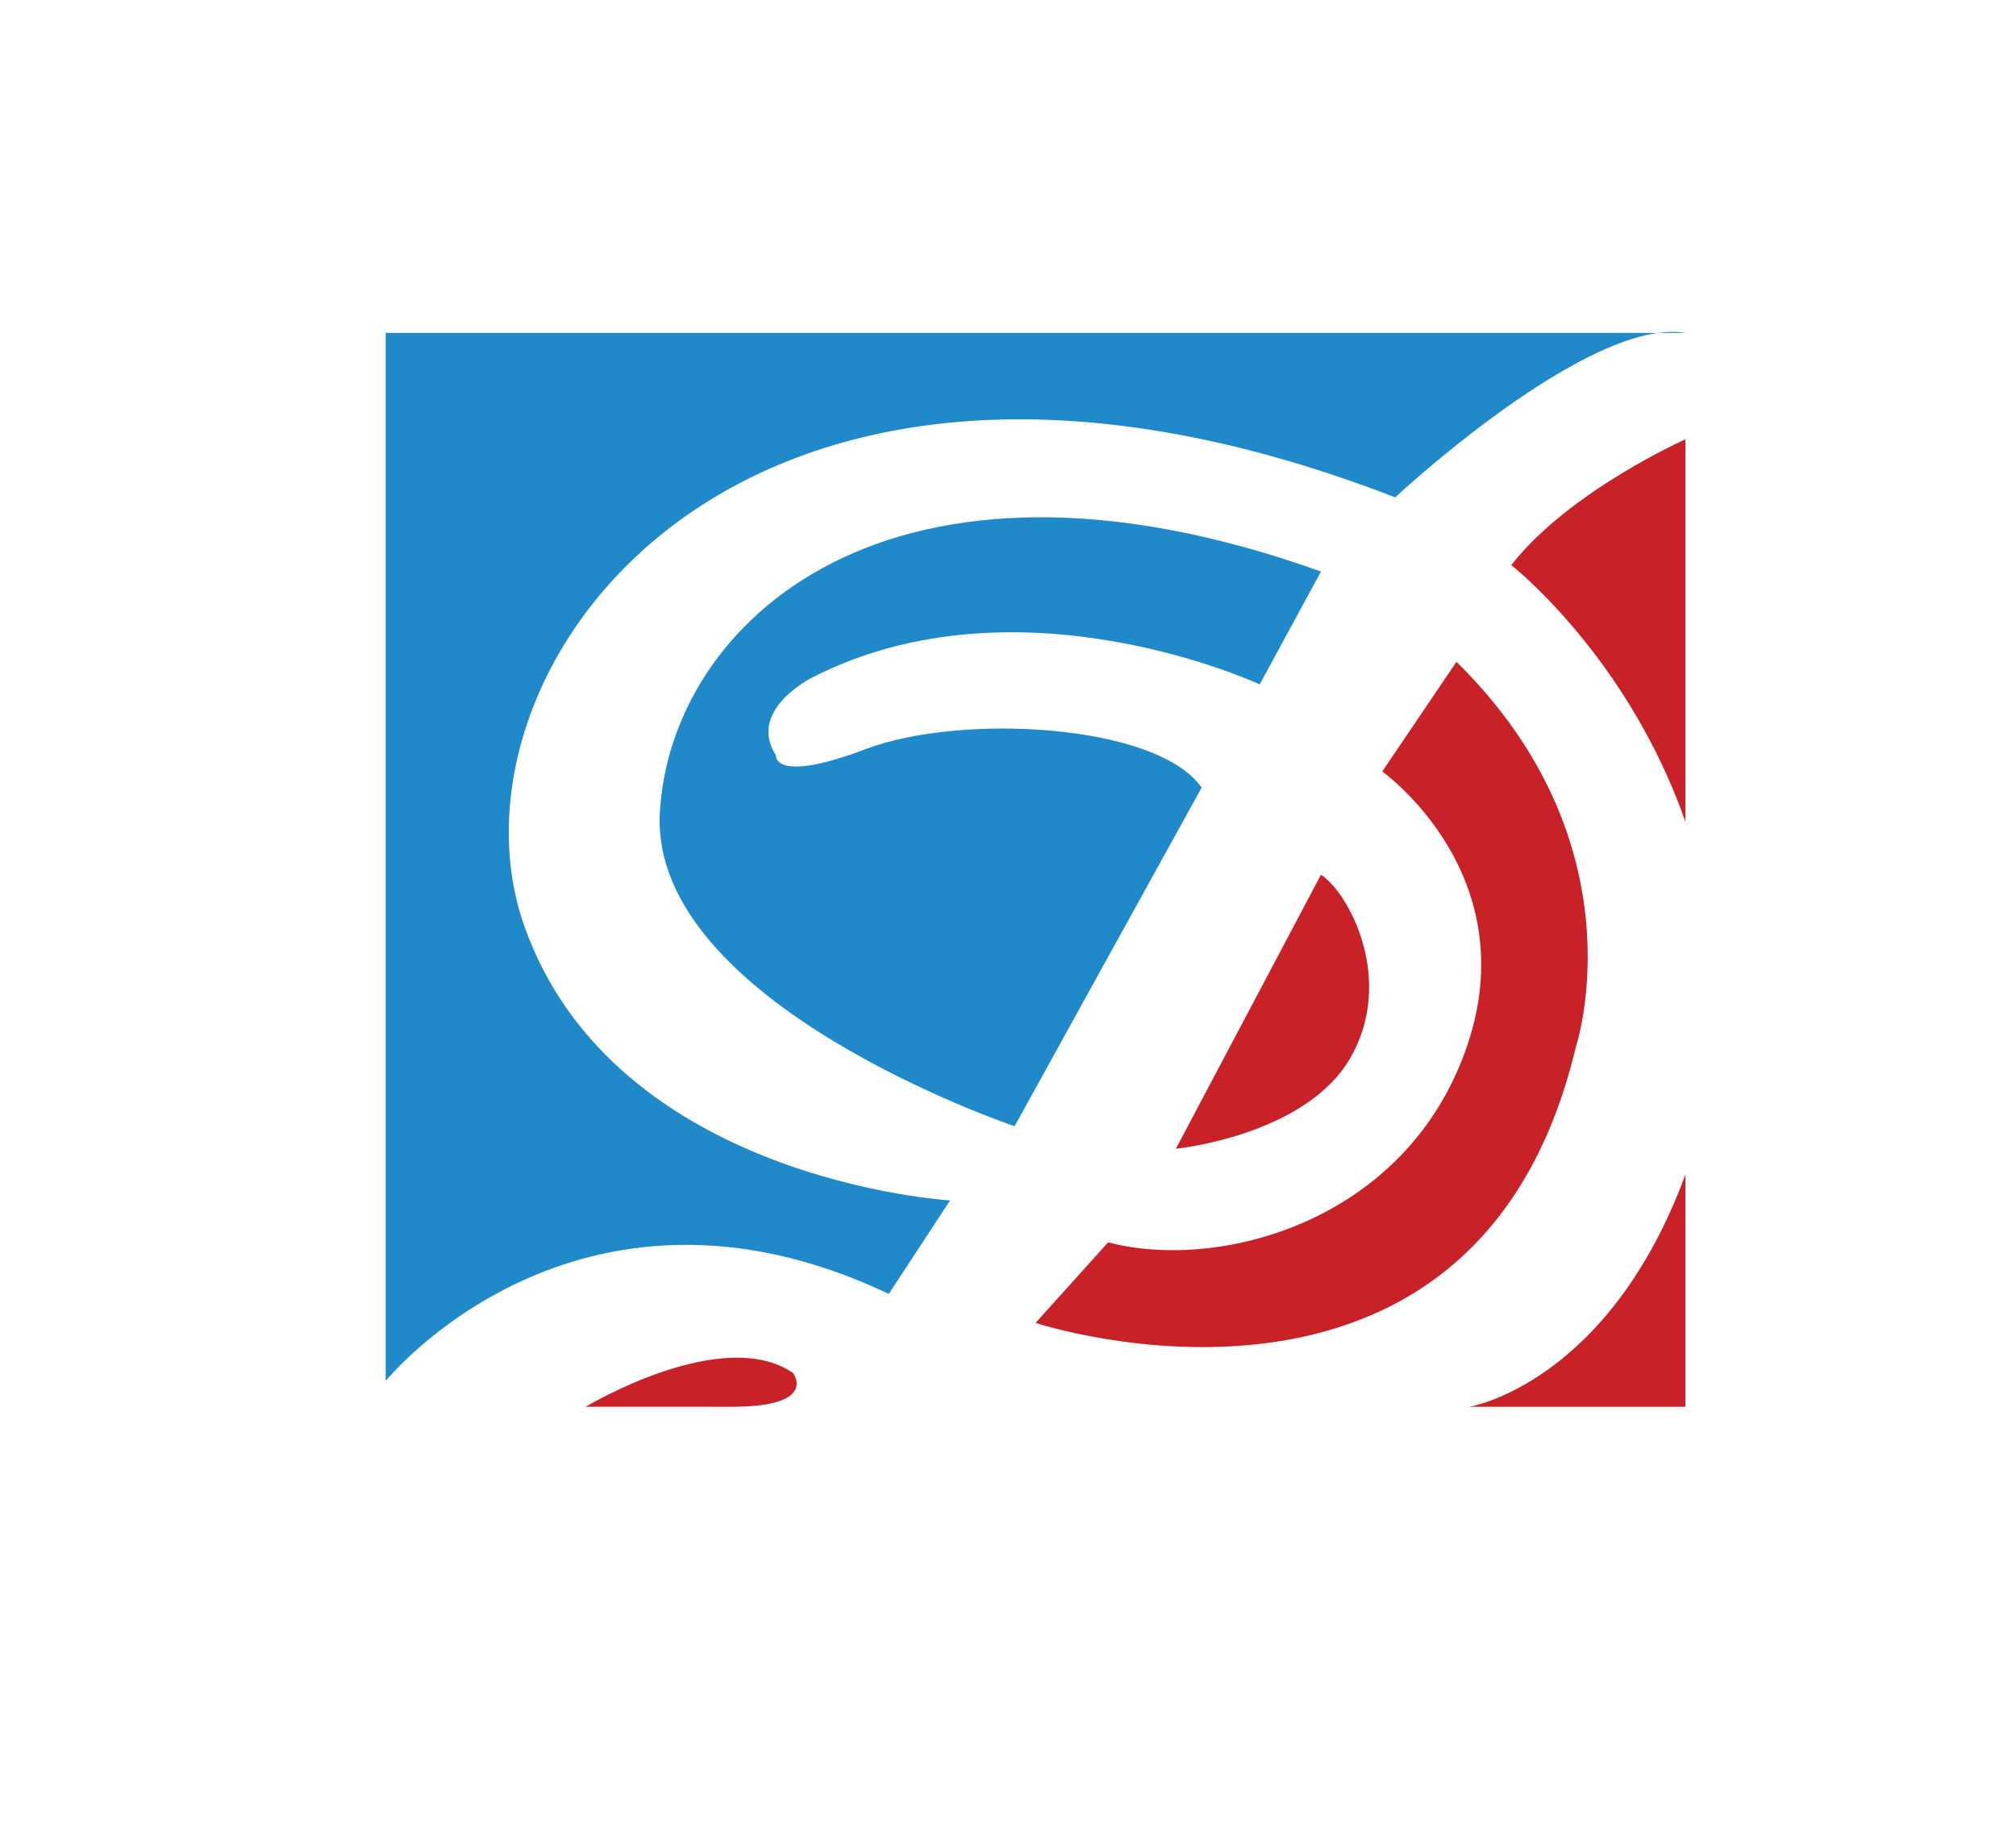
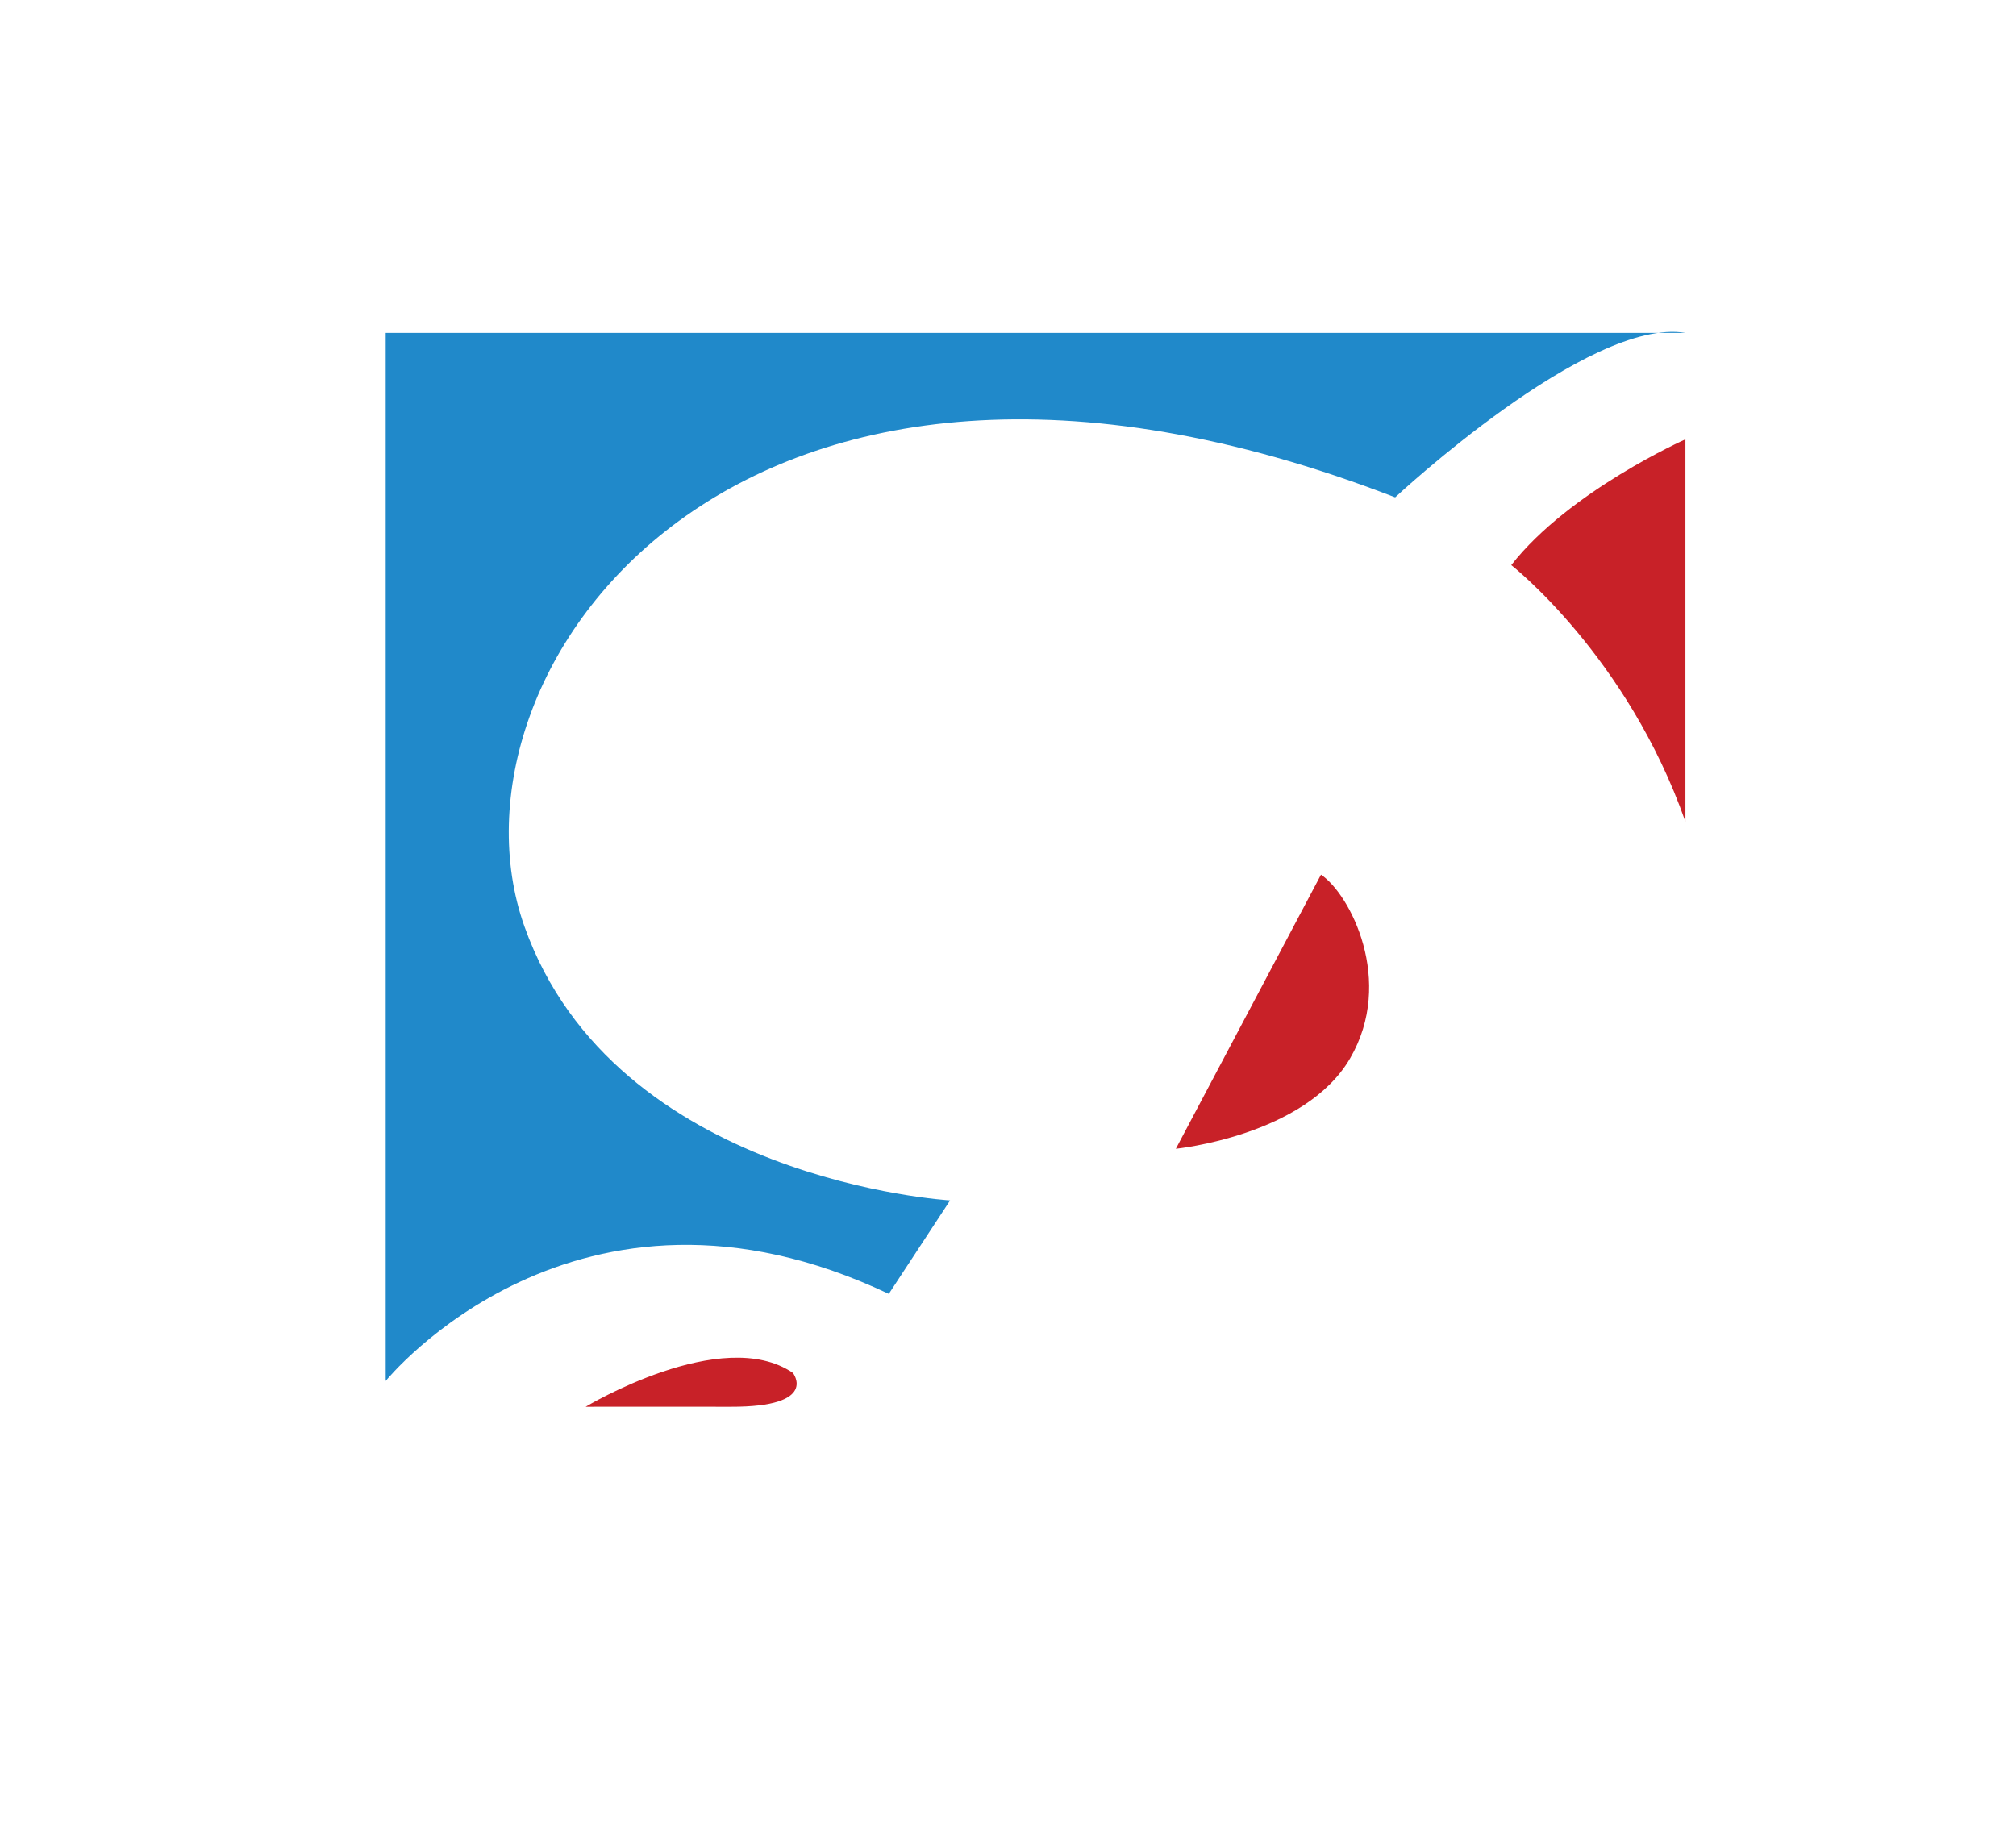
<svg xmlns="http://www.w3.org/2000/svg" version="1.1" id="Layer_1" x="0px" y="0px" width="210.169px" height="190.96px" viewBox="0 0 210.169 190.96" enable-background="new 0 0 210.169 190.96" xml:space="preserve">
  <path fill="#2089CA" d="M92.659,134.899l6.389-9.747c0,0-34.966-2.02-44.381-28.581s22.19-71.278,90.779-44.717  c0,0,20.173-18.829,30.26-17.147H40.209v109.27C40.209,143.977,60.045,119.435,92.659,134.899z" />
-   <path fill="#2089CA" d="M125.273,82.114l-19.502,35.303c0,0-37.992-12.775-36.983-32.613s23.871-41.355,68.926-25.216l-6.389,11.767  c0,0-25.218-11.767-46.735-0.672c0,0-6.724,3.363-3.698,8.069c0,0-0.337,3.026,9.414-0.673  C100.057,74.381,120.566,75.39,125.273,82.114z" />
-   <path fill="#C82128" d="M144.101,80.433c0,0,15.13,10.759,8.743,28.916c-6.389,18.155-25.891,23.199-37.321,20.173l-7.565,8.404  c0,0,45.893,15.13,56.317-28.747c0,0,7.06-21.012-12.439-40.177L144.101,80.433z" />
  <path fill="#C82128" d="M157.551,58.915c0,0,12.103,9.471,18.155,26.758v-39.87C175.706,45.803,163.602,51.182,157.551,58.915z" />
-   <path fill="#C82128" d="M175.706,122.461v24.208h-22.527C153.179,146.668,167.637,144.316,175.706,122.461z" />
  <path fill="#C82128" d="M137.714,91.192l-15.13,28.577c0,0,13.447-1.343,18.155-9.412  C145.446,102.288,140.739,93.209,137.714,91.192z" />
  <path fill="#C82128" d="M61.055,146.668c0,0,14.213-8.574,21.609-3.53c0,0,2.767,3.556-6.479,3.53  C70.124,146.653,61.055,146.668,61.055,146.668z" />
</svg>